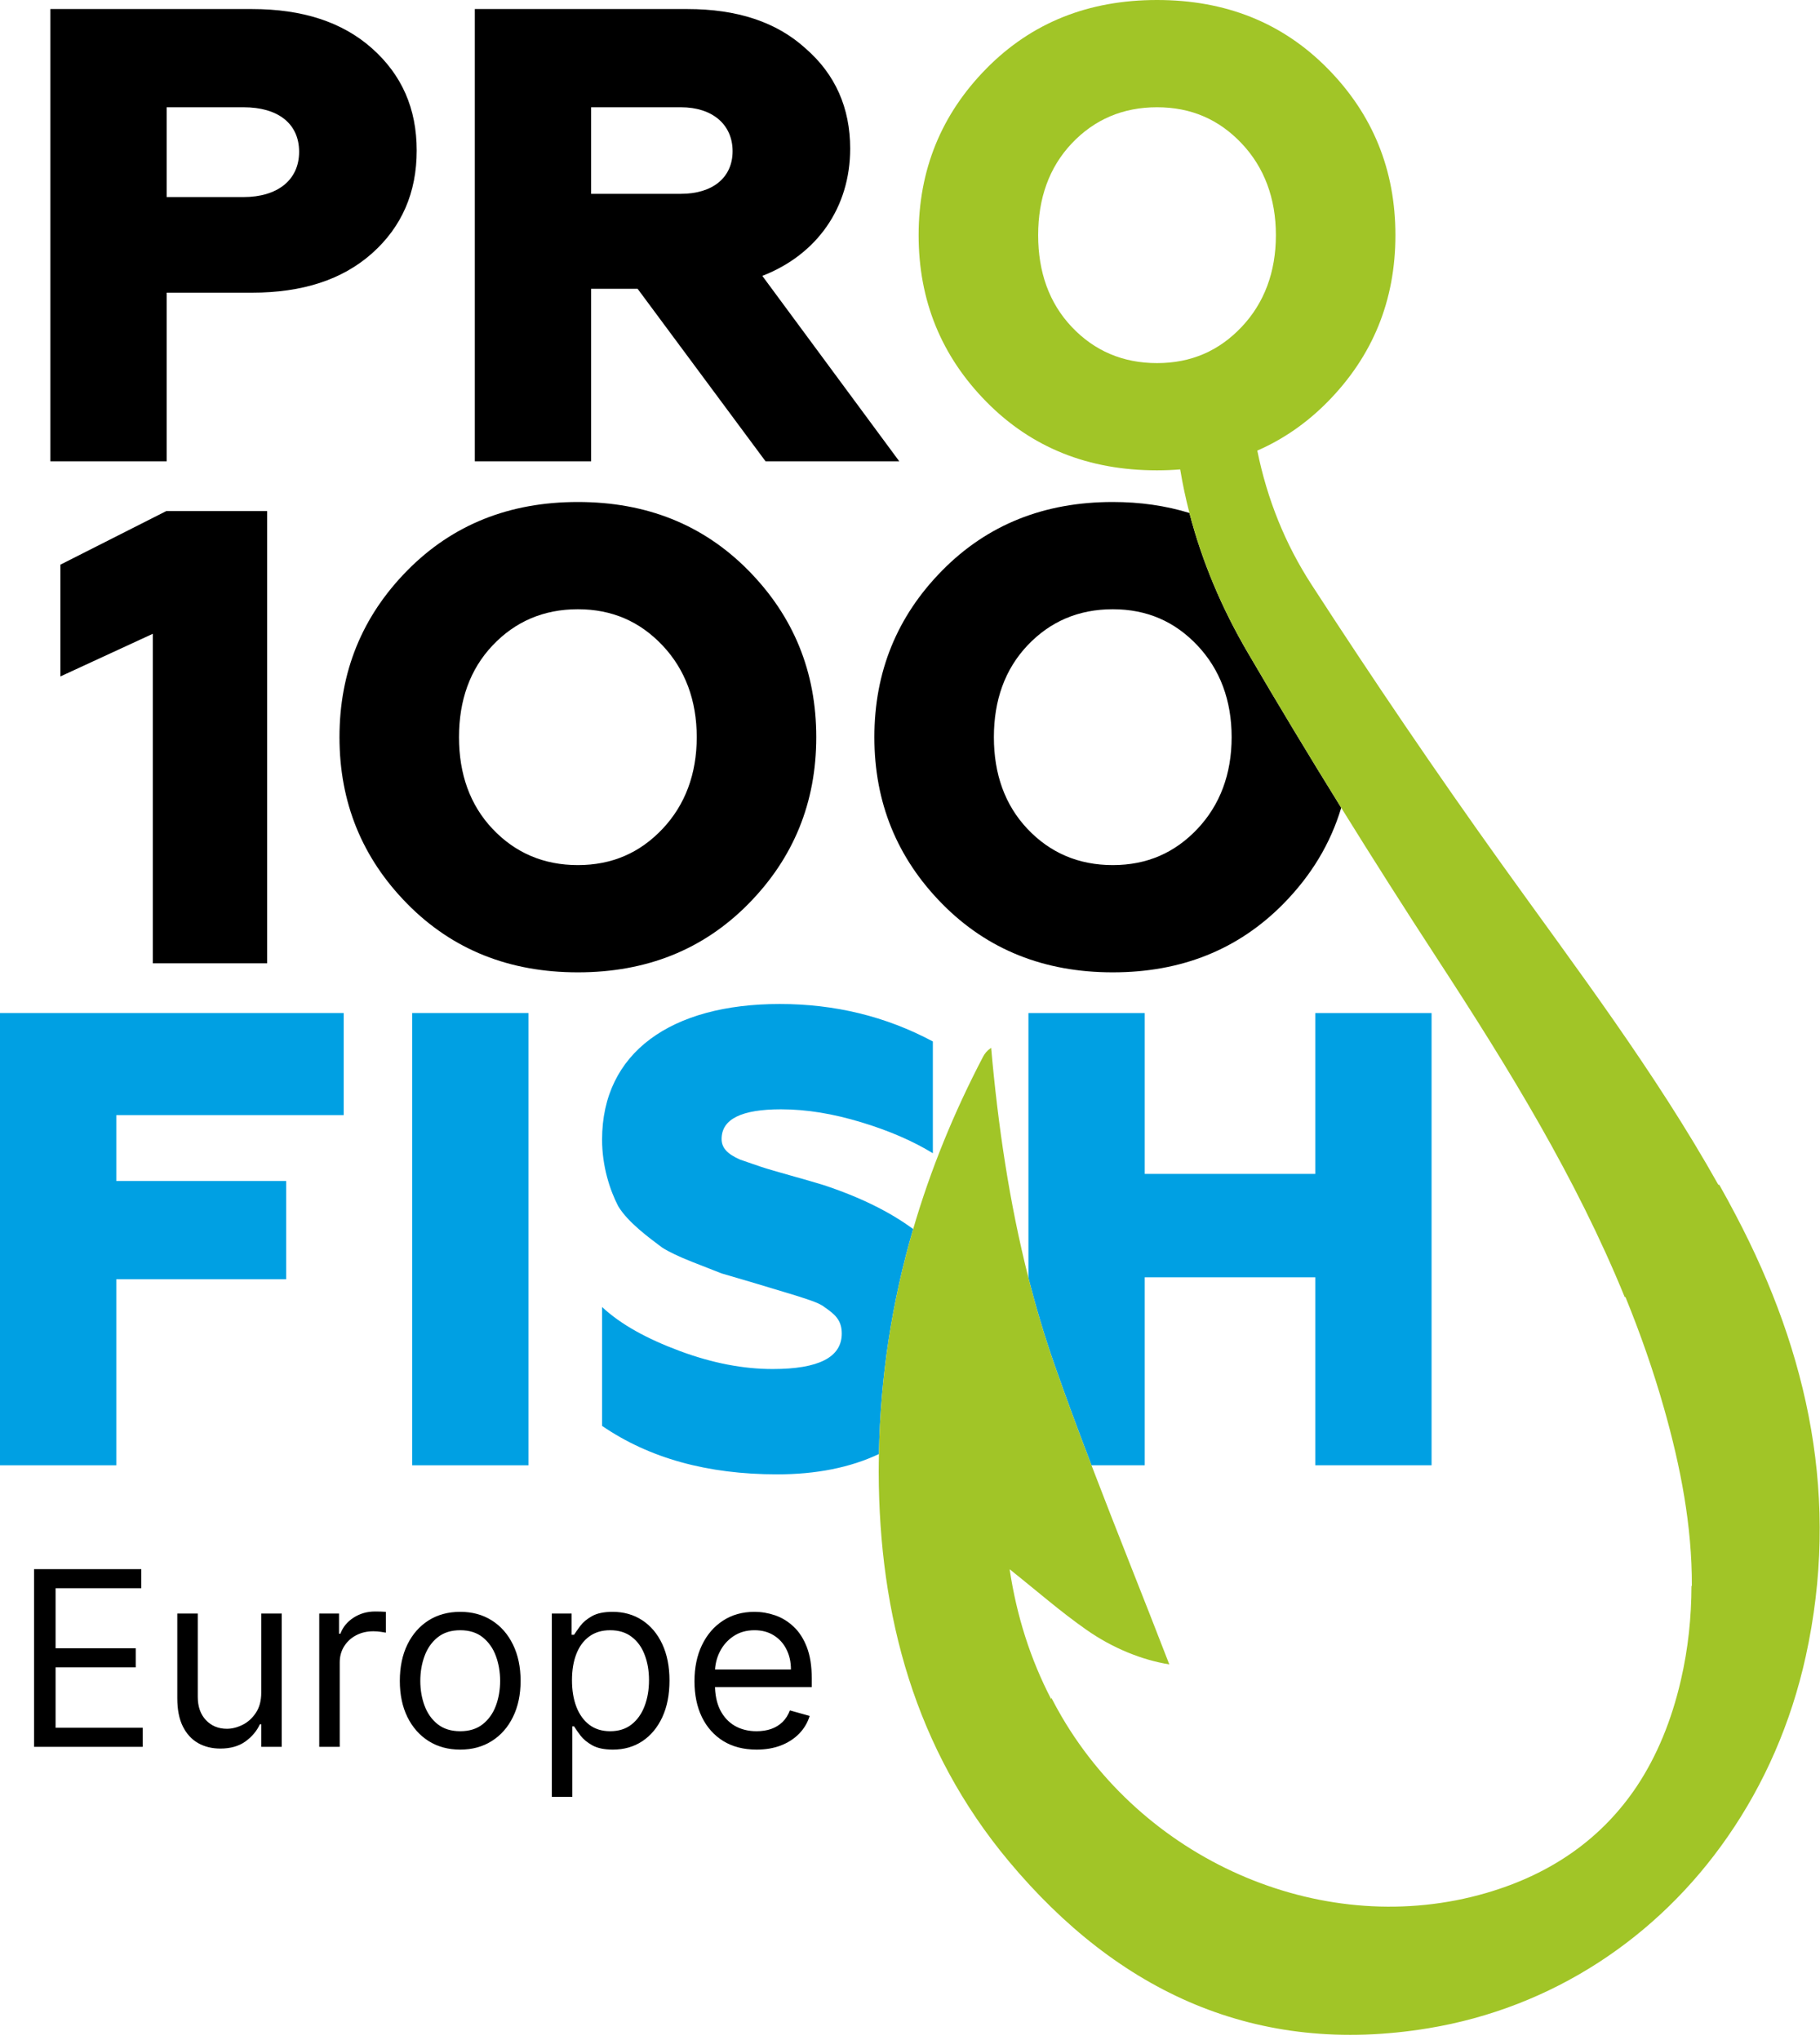
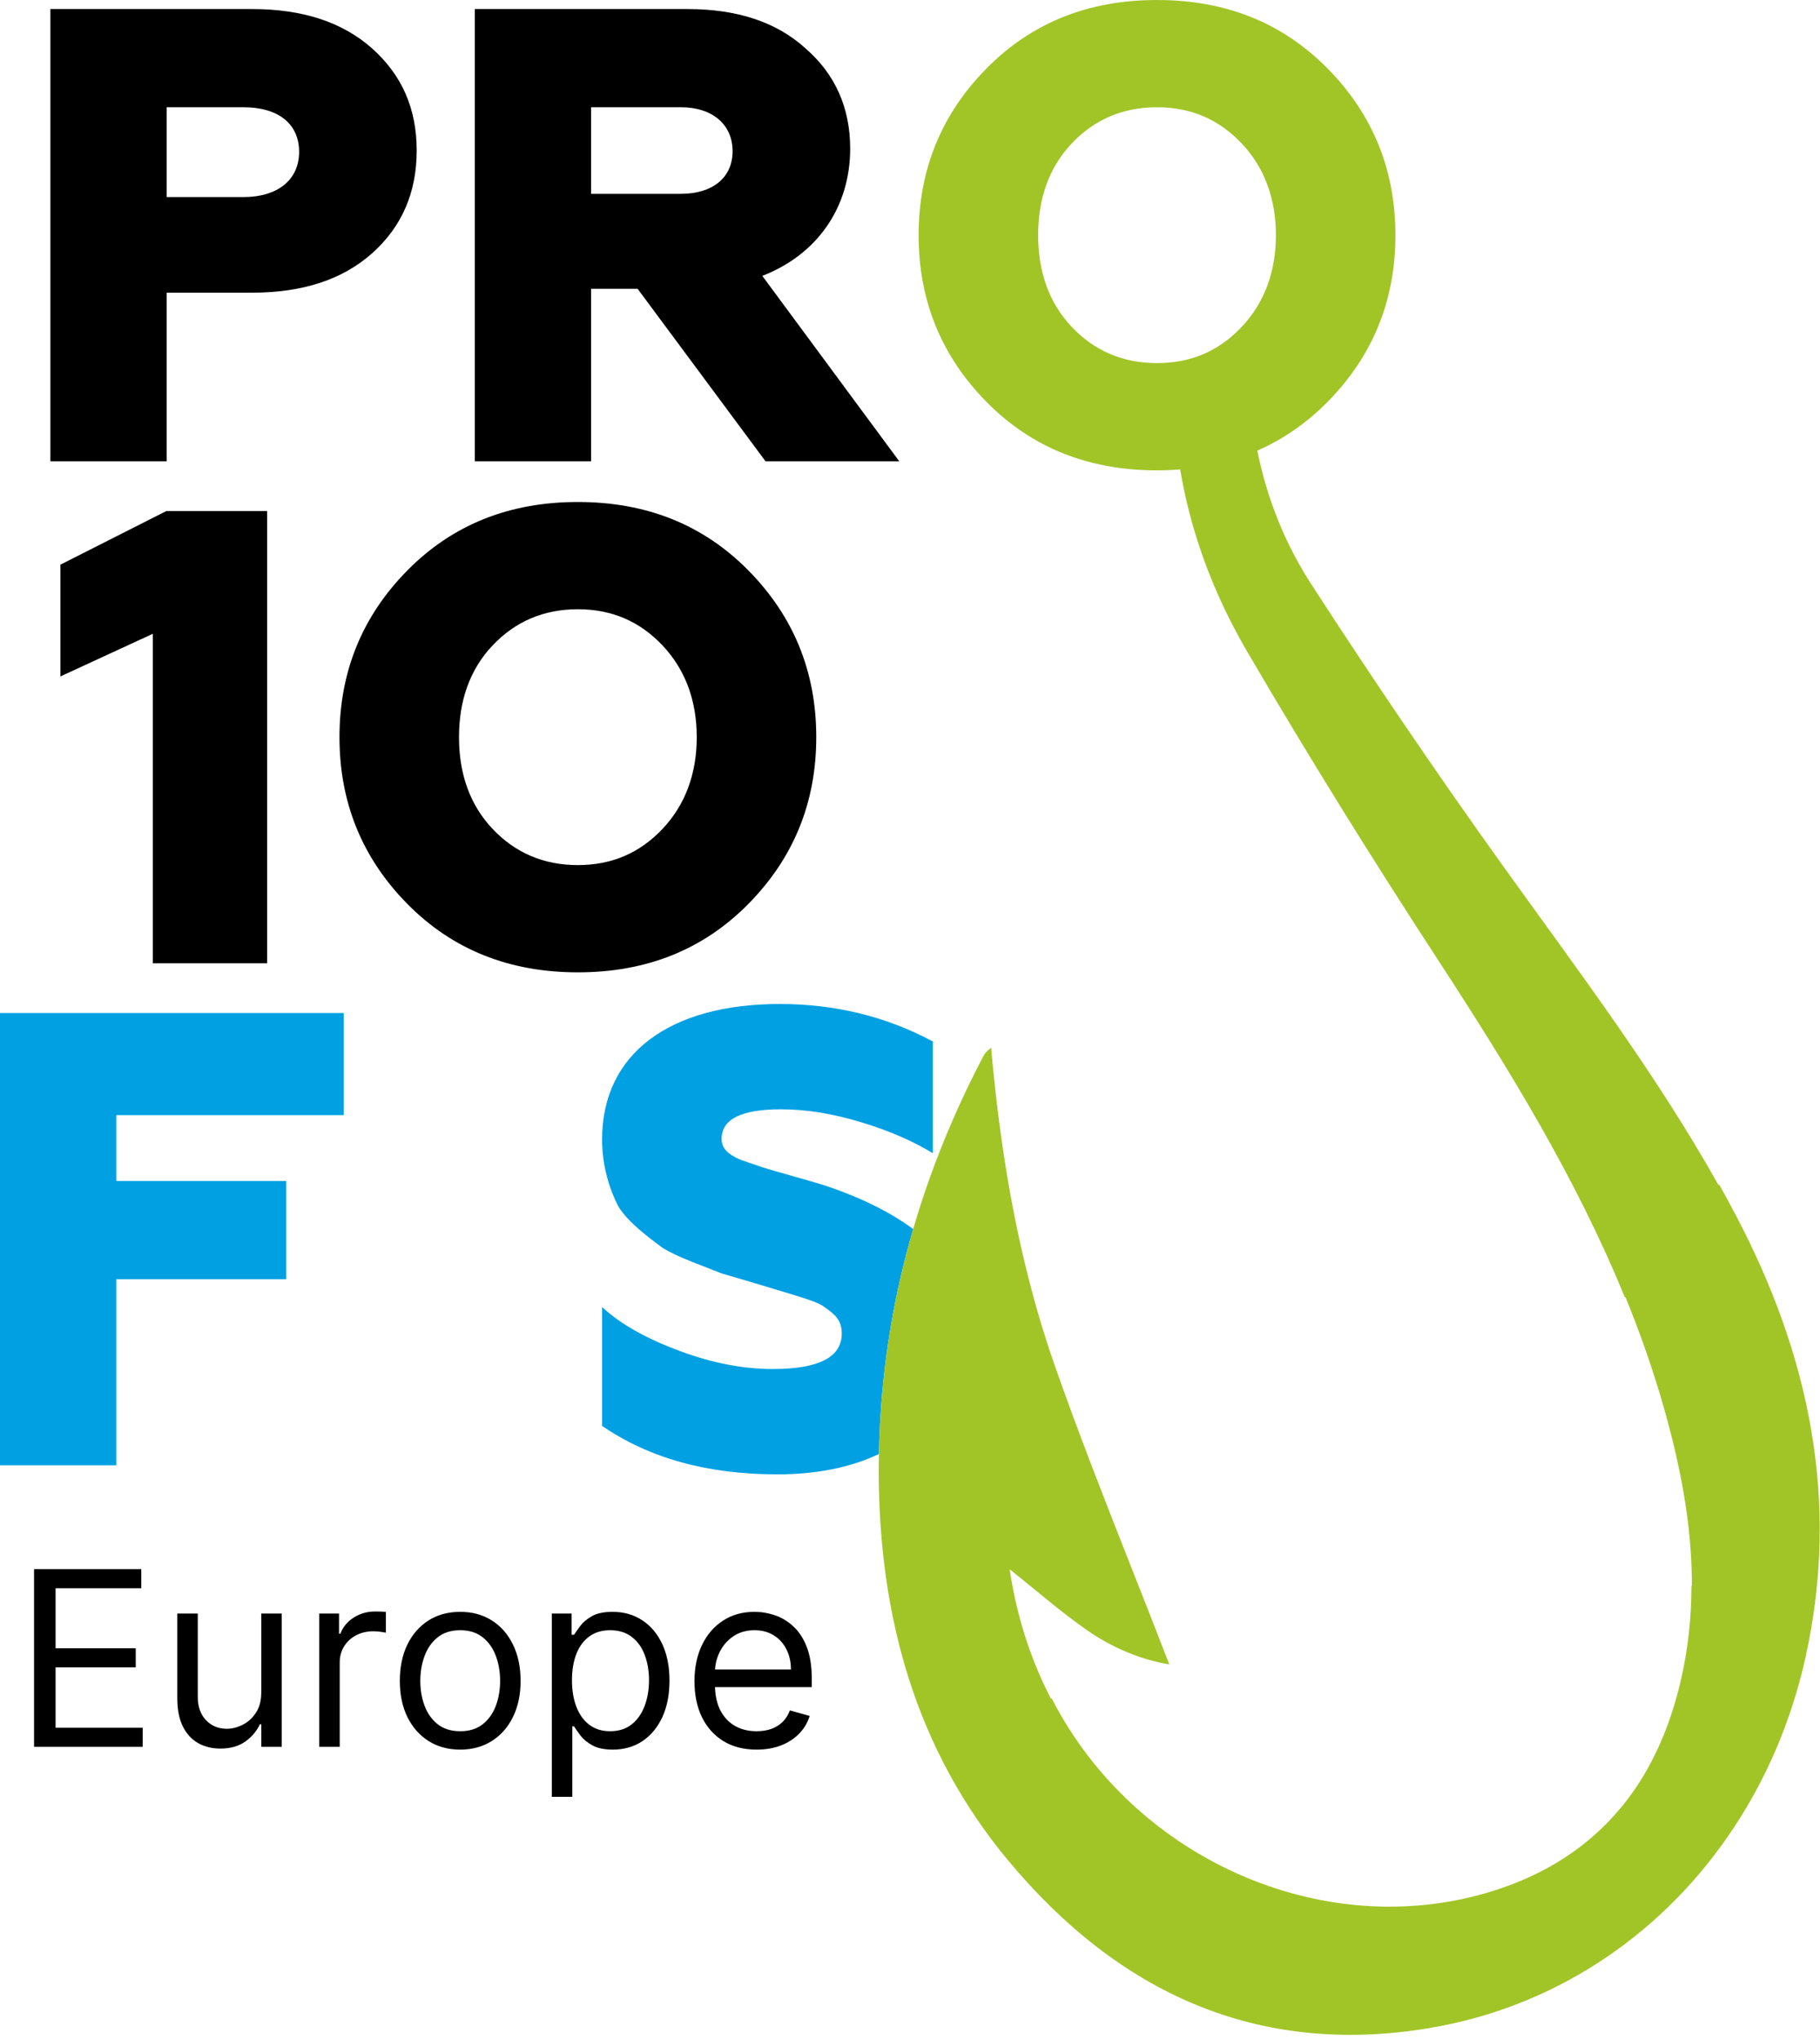
<svg xmlns="http://www.w3.org/2000/svg" width="298" height="334" viewBox="0 0 298 334" fill="none">
  <g clip-path="url(#clip0_1_2)">
    <path d="M27.291 47.919H41.253C49.505 47.919 56.063 45.803 60.929 41.467C65.795 37.129 68.228 31.523 68.228 24.647C68.228 17.771 65.795 12.271 60.929 7.934C56.064 3.597 49.505 1.481 41.253 1.481H8.25V75.528H27.291V47.919ZM27.291 17.56H39.879C45.485 17.56 48.976 20.205 48.976 24.859C48.976 29.513 45.38 32.264 39.879 32.264H27.291V17.56V17.56Z" fill="black" />
    <path d="M96.785 47.285H104.402L125.347 75.528H147.243L124.818 45.169C133.809 41.678 139.204 33.956 139.204 24.33C139.204 17.666 136.771 12.164 131.904 7.933C127.144 3.597 120.692 1.481 112.547 1.481H77.745V75.528H96.785V47.284V47.285ZM96.785 17.56H111.489C116.673 17.56 119.952 20.416 119.952 24.752C119.952 29.09 116.673 31.735 111.489 31.735H96.785V17.56Z" fill="black" />
    <path d="M43.741 157.716V83.669H27.239L9.891 92.45V110.749L25.018 103.768V157.716H43.741Z" fill="black" />
    <path d="M133.652 120.693C133.652 110.009 129.949 100.912 122.544 93.402C115.14 85.891 105.831 82.189 94.618 82.189C83.406 82.189 74.096 85.892 66.691 93.402C59.287 100.912 55.585 110.009 55.585 120.693C55.585 131.377 59.288 140.474 66.691 147.985C74.096 155.495 83.406 159.197 94.618 159.197C105.831 159.197 115.139 155.495 122.544 147.985C129.949 140.474 133.652 131.377 133.652 120.693ZM108.476 135.714C104.773 139.627 100.225 141.637 94.618 141.637C89.011 141.637 84.358 139.627 80.655 135.714C76.952 131.8 75.154 126.723 75.154 120.693C75.154 114.663 76.952 109.586 80.655 105.672C84.358 101.758 89.011 99.748 94.618 99.748C100.225 99.748 104.773 101.758 108.476 105.672C112.177 109.586 114.082 114.663 114.082 120.693C114.082 126.723 112.177 131.8 108.476 135.714Z" fill="black" />
-     <path d="M194.755 83.989C190.873 82.794 186.692 82.189 182.199 82.189C170.987 82.189 161.678 85.891 154.273 93.402C146.869 100.911 143.166 110.009 143.166 120.693C143.166 131.377 146.869 140.473 154.273 147.984C161.678 155.494 170.987 159.197 182.199 159.197C193.412 159.197 202.721 155.494 210.126 147.984C214.7 143.344 217.857 138.098 219.606 132.247C214.386 123.827 209.268 115.343 204.272 106.792C200.082 99.629 196.833 92.001 194.755 83.988L194.755 83.989ZM196.057 135.714C192.354 139.627 187.806 141.637 182.199 141.637C176.593 141.637 171.939 139.627 168.236 135.714C164.534 131.8 162.735 126.723 162.735 120.693C162.735 114.663 164.534 109.586 168.236 105.672C171.939 101.758 176.593 99.748 182.199 99.748C187.806 99.748 192.355 101.758 196.057 105.672C199.759 109.586 201.663 114.663 201.663 120.693C201.663 126.723 199.759 131.8 196.057 135.714Z" fill="black" />
    <path d="M9.15527e-05 239.906H19.041V209.44H46.861V193.362H19.041V182.572H56.277V165.859H9.15527e-05V239.906Z" fill="#00A0E3" />
-     <path d="M67.484 239.906H86.524V165.859H67.484V239.906Z" fill="#00A0E3" />
    <path d="M134.759 193.997C131.692 193.045 126.826 191.775 124.604 191.034L121.219 189.871C118.998 188.919 118.151 187.861 118.151 186.486C118.151 183.207 121.43 181.621 127.883 181.621C132.114 181.621 136.451 182.36 141 183.736C145.548 185.111 149.462 186.803 152.742 188.813V170.513C145.02 166.388 136.663 164.378 127.672 164.378C109.9 164.378 98.582 172.311 98.582 186.592C98.582 190.929 99.851 194.842 101.226 197.487C102.813 200.132 106.304 202.671 108.42 204.257C109.583 204.998 111.17 205.739 113.286 206.585L118.151 208.489L123.547 210.075L130.21 212.085C131.48 212.509 134.124 213.249 134.97 213.99C136.663 215.153 137.827 216.105 137.827 218.327C137.827 222.241 134.018 224.145 126.509 224.145C121.748 224.145 116.67 223.193 111.276 221.183C105.881 219.173 101.65 216.846 98.582 213.99V233.453C106.304 238.743 115.825 241.388 127.248 241.388C133.64 241.388 139.205 240.286 143.915 238.058C144.145 225.385 146.052 213.113 149.519 201.228C145.703 198.406 140.77 195.971 134.759 193.997L134.759 193.997Z" fill="#00A0E3" />
-     <path d="M178.717 239.906H187.433V209.123H215.359V239.906H234.4V165.859H215.359V192.199H187.433V165.859H168.392V209.212C169.598 213.952 170.986 218.649 172.605 223.288C174.55 228.859 176.608 234.391 178.717 239.906Z" fill="#00A0E3" />
    <path d="M284.215 198.958C283.341 197.282 282.441 195.63 281.512 193.988C281.455 193.979 281.399 193.968 281.343 193.958C270.971 175.475 258.171 158.625 245.848 141.427C235.121 126.451 224.774 111.191 214.755 95.733C210.456 89.114 207.485 81.77 205.865 73.776C210.107 71.921 213.947 69.272 217.373 65.796C224.777 58.285 228.48 49.189 228.48 38.505C228.48 27.821 224.778 18.724 217.373 11.213C209.968 3.704 200.66 0 189.446 0C178.234 0 168.925 3.703 161.52 11.213C154.115 18.724 150.413 27.821 150.413 38.505C150.413 49.189 154.116 58.286 161.52 65.796C168.924 73.307 178.234 77.009 189.446 77.009C190.737 77.009 192 76.954 193.24 76.856C193.641 79.266 194.146 81.644 194.754 83.99C196.832 92.002 200.081 99.63 204.271 106.793C209.267 115.344 214.385 123.828 219.605 132.248C224.79 140.612 230.076 148.914 235.447 157.152C247.011 174.884 258.057 192.844 266.017 212.343C266.062 212.355 266.109 212.367 266.155 212.379C268.564 218.29 270.693 224.34 272.462 230.573C275.188 240.17 277.053 249.866 277.02 259.666C276.999 259.663 276.977 259.659 276.955 259.656C276.945 264.761 276.422 269.89 275.229 275.049C273.711 281.638 271.317 287.479 267.996 292.477C262.437 300.785 254.296 306.755 243.311 309.94C217.195 317.524 188 305.223 173.857 281.093C173.252 280.06 172.685 279.021 172.144 277.968C172.139 278.05 172.134 278.137 172.129 278.22C168.696 271.607 166.464 264.56 165.312 256.923C169.736 260.439 173.671 263.899 177.939 266.874C182.198 269.853 186.999 271.785 191.458 272.503C187.256 261.613 182.879 250.795 178.716 239.906C176.607 234.391 174.549 228.859 172.604 223.288C170.986 218.649 169.598 213.952 168.392 209.211C165.265 196.907 163.413 184.296 162.285 171.546C161.567 172.053 161.222 172.521 160.958 173.021C156.168 182.175 152.335 191.575 149.519 201.228C146.052 213.113 144.145 225.385 143.915 238.058C143.898 239.032 143.874 240.004 143.876 240.984C143.937 264.546 149.834 286.368 165.199 304.759C183.074 326.143 205.716 336.717 233.854 332.078C254.124 328.739 271.405 317.273 282.852 300.761C288.851 292.139 293.258 282.136 295.665 271.192C301.278 245.651 296.224 221.763 284.215 198.958V198.958ZM189.446 59.449C183.84 59.449 179.186 57.439 175.484 53.525C171.781 49.611 169.983 44.534 169.983 38.505C169.983 32.475 171.782 27.397 175.484 23.483C179.186 19.57 183.84 17.56 189.446 17.56C195.053 17.56 199.602 19.57 203.304 23.483C207.006 27.397 208.91 32.474 208.91 38.505C208.91 44.534 207.006 49.611 203.304 53.525C199.601 57.439 195.053 59.449 189.446 59.449Z" fill="#A1C527" />
    <path d="M5.577 286V256.909H23.134V260.034H9.1V269.864H22.225V272.989H9.1V282.875H23.361V286H5.577ZM42.779 277.08V264.182H46.131V286H42.779V282.307H42.552C42.041 283.415 41.245 284.357 40.166 285.134C39.086 285.901 37.722 286.284 36.075 286.284C34.711 286.284 33.499 285.986 32.438 285.389C31.378 284.783 30.544 283.874 29.938 282.662C29.332 281.44 29.029 279.902 29.029 278.045V264.182H32.381V277.818C32.381 279.409 32.827 280.678 33.717 281.625C34.616 282.572 35.762 283.045 37.154 283.045C37.987 283.045 38.835 282.832 39.697 282.406C40.568 281.98 41.297 281.327 41.884 280.446C42.481 279.565 42.779 278.443 42.779 277.08ZM52.271 286V264.182H55.51V267.477H55.737C56.135 266.398 56.855 265.522 57.896 264.849C58.938 264.177 60.112 263.841 61.419 263.841C61.665 263.841 61.973 263.846 62.342 263.855C62.712 263.865 62.991 263.879 63.18 263.898V267.307C63.067 267.278 62.806 267.236 62.399 267.179C62.001 267.113 61.58 267.08 61.135 267.08C60.074 267.08 59.127 267.302 58.294 267.747C57.47 268.183 56.817 268.789 56.334 269.565C55.86 270.332 55.624 271.208 55.624 272.193V286H52.271ZM75.354 286.455C73.384 286.455 71.656 285.986 70.169 285.048C68.692 284.111 67.537 282.799 66.703 281.114C65.879 279.428 65.467 277.458 65.467 275.205C65.467 272.932 65.879 270.948 66.703 269.253C67.537 267.558 68.692 266.241 70.169 265.304C71.656 264.366 73.384 263.898 75.354 263.898C77.323 263.898 79.047 264.366 80.524 265.304C82.011 266.241 83.166 267.558 83.99 269.253C84.823 270.948 85.24 272.932 85.24 275.205C85.24 277.458 84.823 279.428 83.99 281.114C83.166 282.799 82.011 284.111 80.524 285.048C79.047 285.986 77.323 286.455 75.354 286.455ZM75.354 283.443C76.85 283.443 78.081 283.06 79.047 282.293C80.013 281.526 80.728 280.517 81.192 279.267C81.656 278.017 81.888 276.663 81.888 275.205C81.888 273.746 81.656 272.387 81.192 271.128C80.728 269.868 80.013 268.85 79.047 268.074C78.081 267.297 76.85 266.909 75.354 266.909C73.858 266.909 72.626 267.297 71.66 268.074C70.695 268.85 69.98 269.868 69.516 271.128C69.052 272.387 68.82 273.746 68.82 275.205C68.82 276.663 69.052 278.017 69.516 279.267C69.98 280.517 70.695 281.526 71.66 282.293C72.626 283.06 73.858 283.443 75.354 283.443ZM90.357 294.182V264.182H93.596V267.648H93.994C94.24 267.269 94.581 266.786 95.016 266.199C95.461 265.602 96.096 265.072 96.92 264.608C97.753 264.134 98.88 263.898 100.3 263.898C102.138 263.898 103.757 264.357 105.158 265.276C106.56 266.194 107.654 267.496 108.44 269.182C109.226 270.867 109.619 272.856 109.619 275.148C109.619 277.458 109.226 279.461 108.44 281.156C107.654 282.842 106.565 284.149 105.173 285.077C103.781 285.995 102.175 286.455 100.357 286.455C98.956 286.455 97.834 286.223 96.991 285.759C96.148 285.285 95.499 284.75 95.045 284.153C94.59 283.547 94.24 283.045 93.994 282.648H93.71V294.182H90.357ZM93.653 275.091C93.653 276.739 93.894 278.192 94.377 279.452C94.86 280.702 95.566 281.682 96.494 282.392C97.422 283.093 98.558 283.443 99.903 283.443C101.304 283.443 102.474 283.074 103.411 282.335C104.358 281.587 105.068 280.583 105.542 279.324C106.025 278.055 106.266 276.644 106.266 275.091C106.266 273.557 106.03 272.174 105.556 270.943C105.092 269.703 104.387 268.723 103.44 268.003C102.502 267.274 101.323 266.909 99.903 266.909C98.539 266.909 97.393 267.255 96.465 267.946C95.537 268.628 94.836 269.584 94.363 270.815C93.889 272.037 93.653 273.462 93.653 275.091ZM123.88 286.455C121.778 286.455 119.964 285.991 118.44 285.062C116.924 284.125 115.755 282.818 114.931 281.142C114.117 279.456 113.71 277.496 113.71 275.261C113.71 273.027 114.117 271.057 114.931 269.352C115.755 267.638 116.901 266.303 118.369 265.347C119.846 264.381 121.569 263.898 123.539 263.898C124.675 263.898 125.798 264.087 126.906 264.466C128.013 264.845 129.022 265.46 129.931 266.312C130.84 267.155 131.565 268.273 132.104 269.665C132.644 271.057 132.914 272.771 132.914 274.807V276.227H116.096V273.33H129.505C129.505 272.098 129.259 271 128.766 270.034C128.283 269.068 127.592 268.306 126.692 267.747C125.802 267.188 124.751 266.909 123.539 266.909C122.204 266.909 121.049 267.241 120.073 267.903C119.107 268.557 118.364 269.409 117.843 270.46C117.322 271.511 117.062 272.638 117.062 273.841V275.773C117.062 277.42 117.346 278.817 117.914 279.963C118.492 281.099 119.292 281.966 120.315 282.562C121.337 283.15 122.526 283.443 123.88 283.443C124.761 283.443 125.556 283.32 126.266 283.074C126.986 282.818 127.606 282.439 128.127 281.938C128.648 281.426 129.05 280.792 129.335 280.034L132.573 280.943C132.232 282.042 131.659 283.008 130.854 283.841C130.049 284.665 129.055 285.309 127.871 285.773C126.688 286.227 125.357 286.455 123.88 286.455Z" fill="black" />
  </g>
  <defs>
    <clipPath id="clip0_1_2">
      <rect width="297.953" height="333.155" fill="white" />
    </clipPath>
  </defs>
</svg>